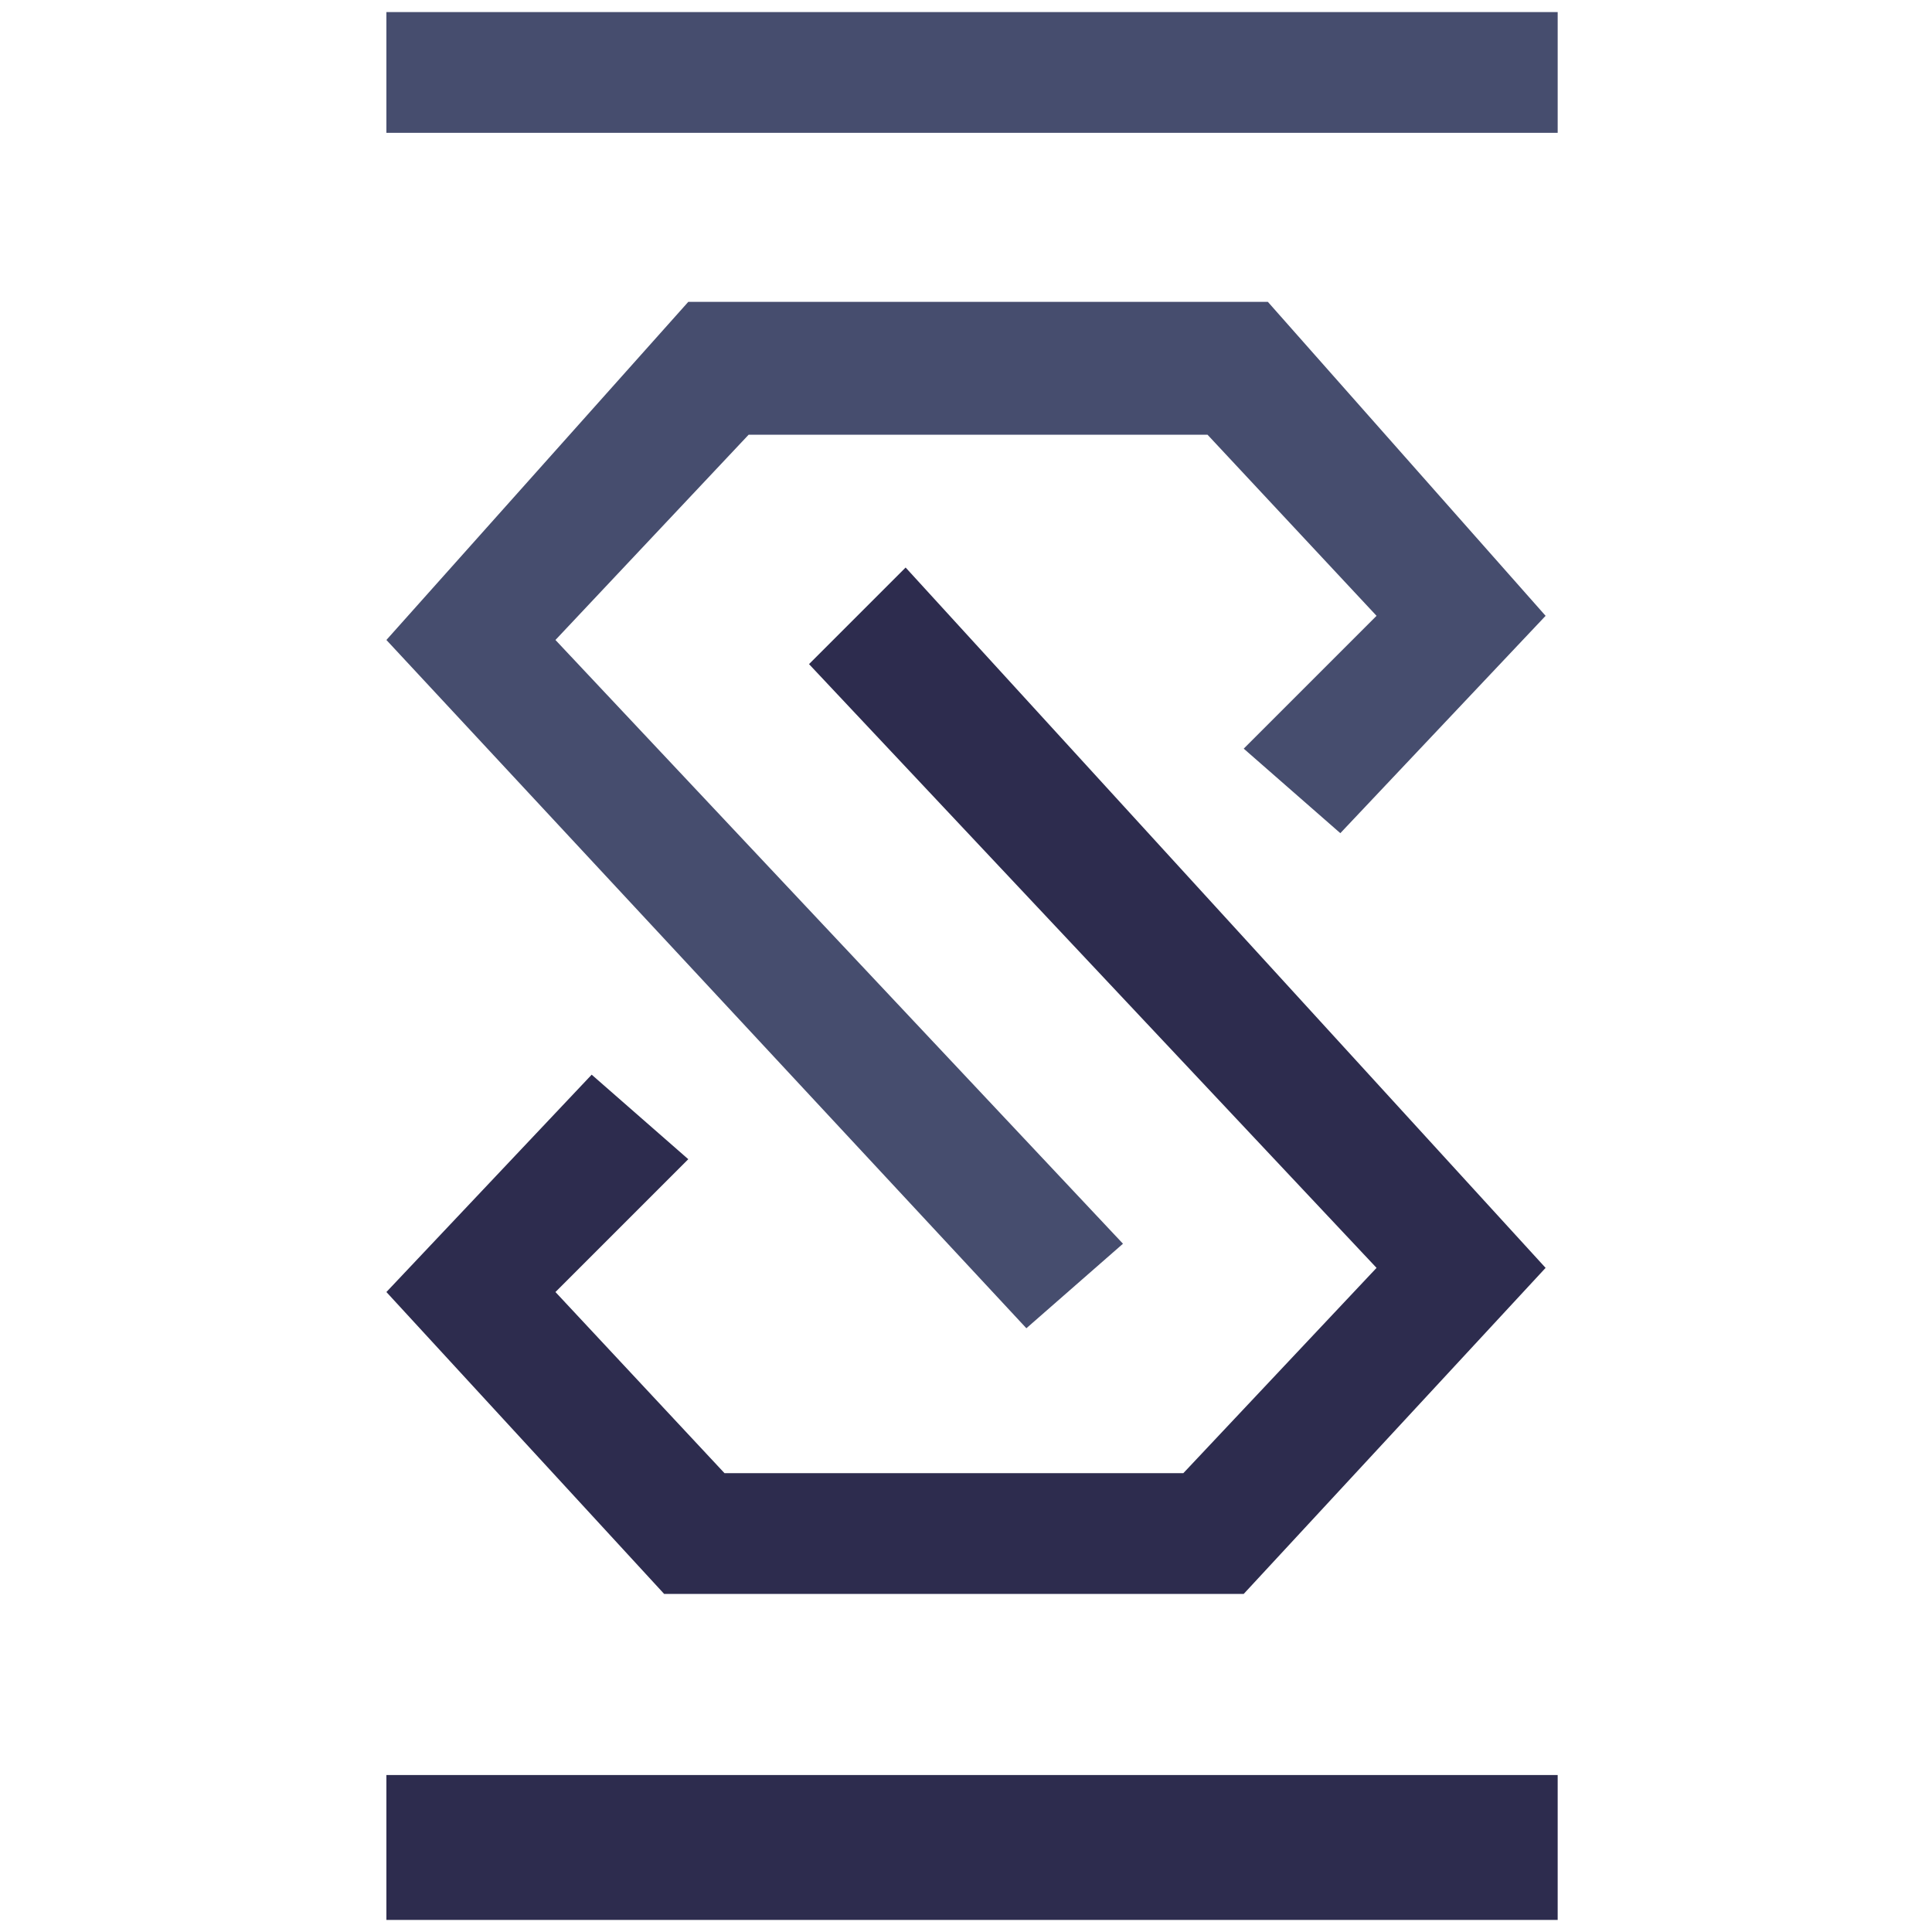
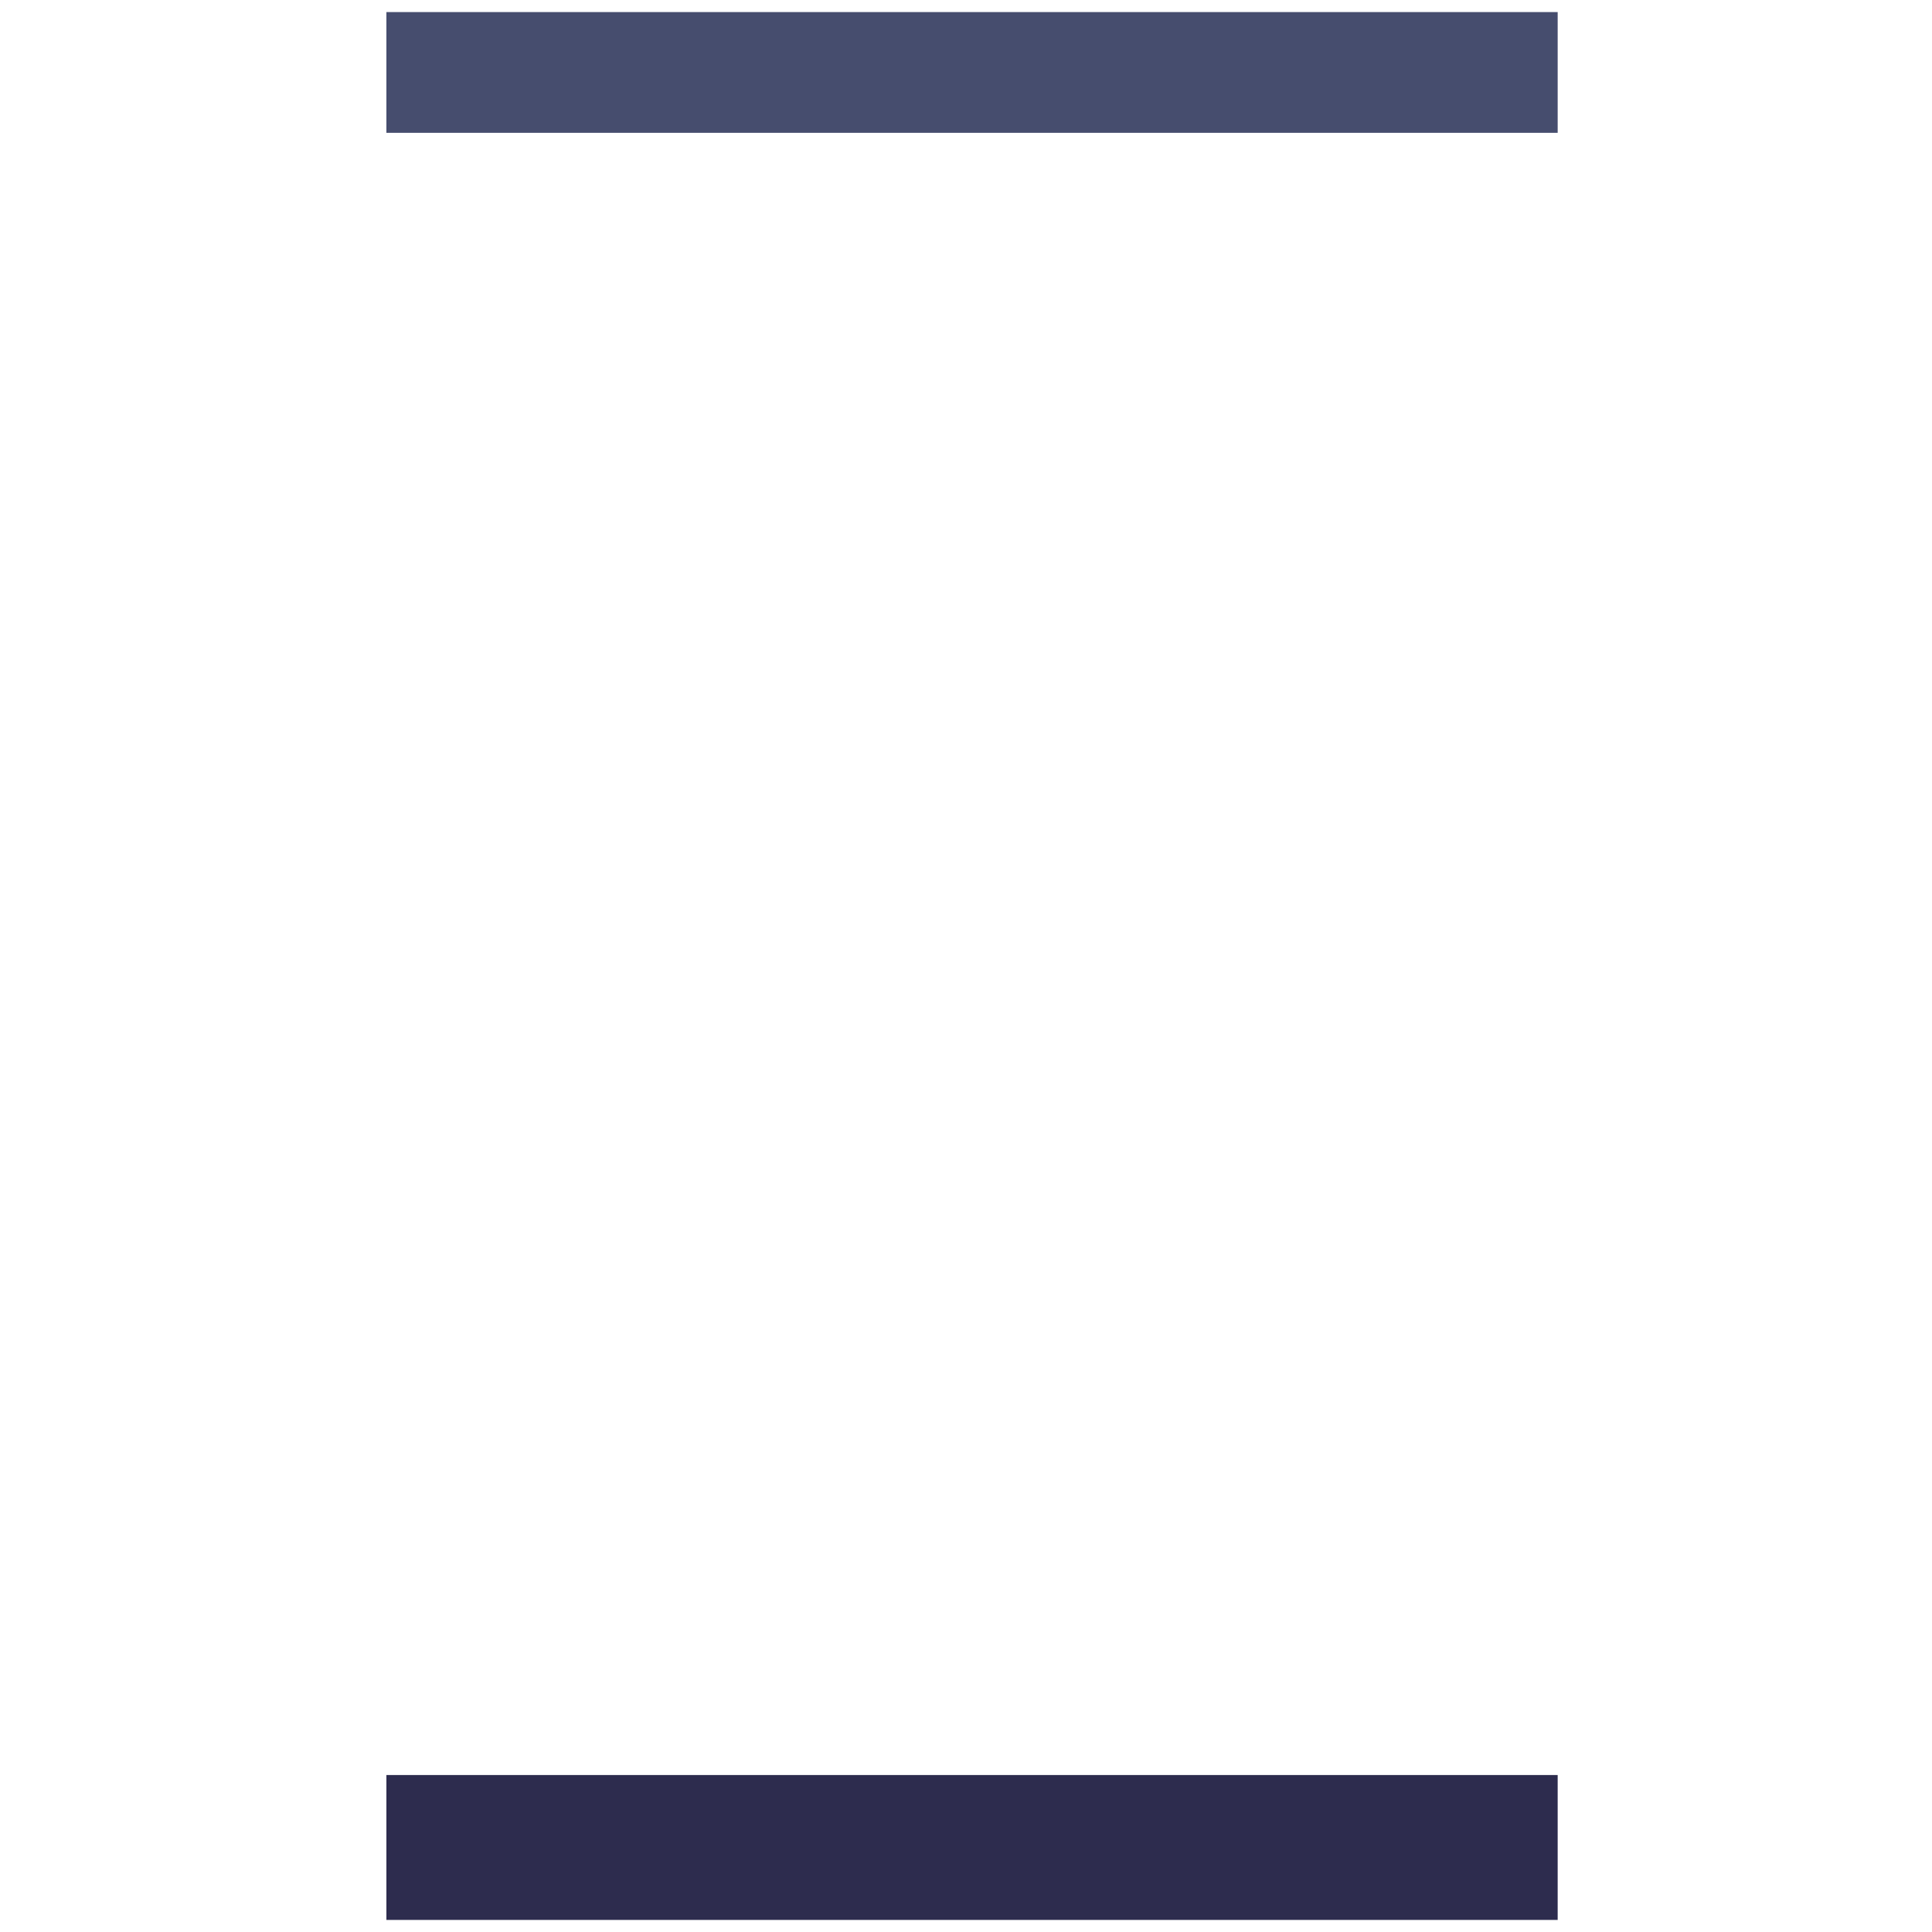
<svg xmlns="http://www.w3.org/2000/svg" version="1.1" id="Layer_1" x="0px" y="0px" viewBox="0 0 16 16" style="enable-background:new 0 0 16 16;" xml:space="preserve">
  <style type="text/css">
	.st0{fill:#464D6E;}
	.st1{fill:#2D2C4E;}
</style>
  <g>
    <rect x="3.2" y="0.1" class="st0" width="9.7" height="1" />
-     <polygon class="st0" points="9.3,10.3 4.6,5.3 6.2,3.6 10,3.6 11.4,5.1 10.3,6.2 11.1,6.9 12.8,5.1 10.5,2.5 5.7,2.5 3.2,5.3    8.5,11  " />
-     <polygon class="st1" points="10.3,13.2 12.8,10.5 7.5,4.7 6.7,5.5 11.4,10.5 9.8,12.2 6,12.2 4.6,10.7 5.7,9.6 4.9,8.9 3.2,10.7    5.5,13.2  " />
    <rect x="3.2" y="14.7" class="st1" width="9.7" height="1.2" />
  </g>
</svg>